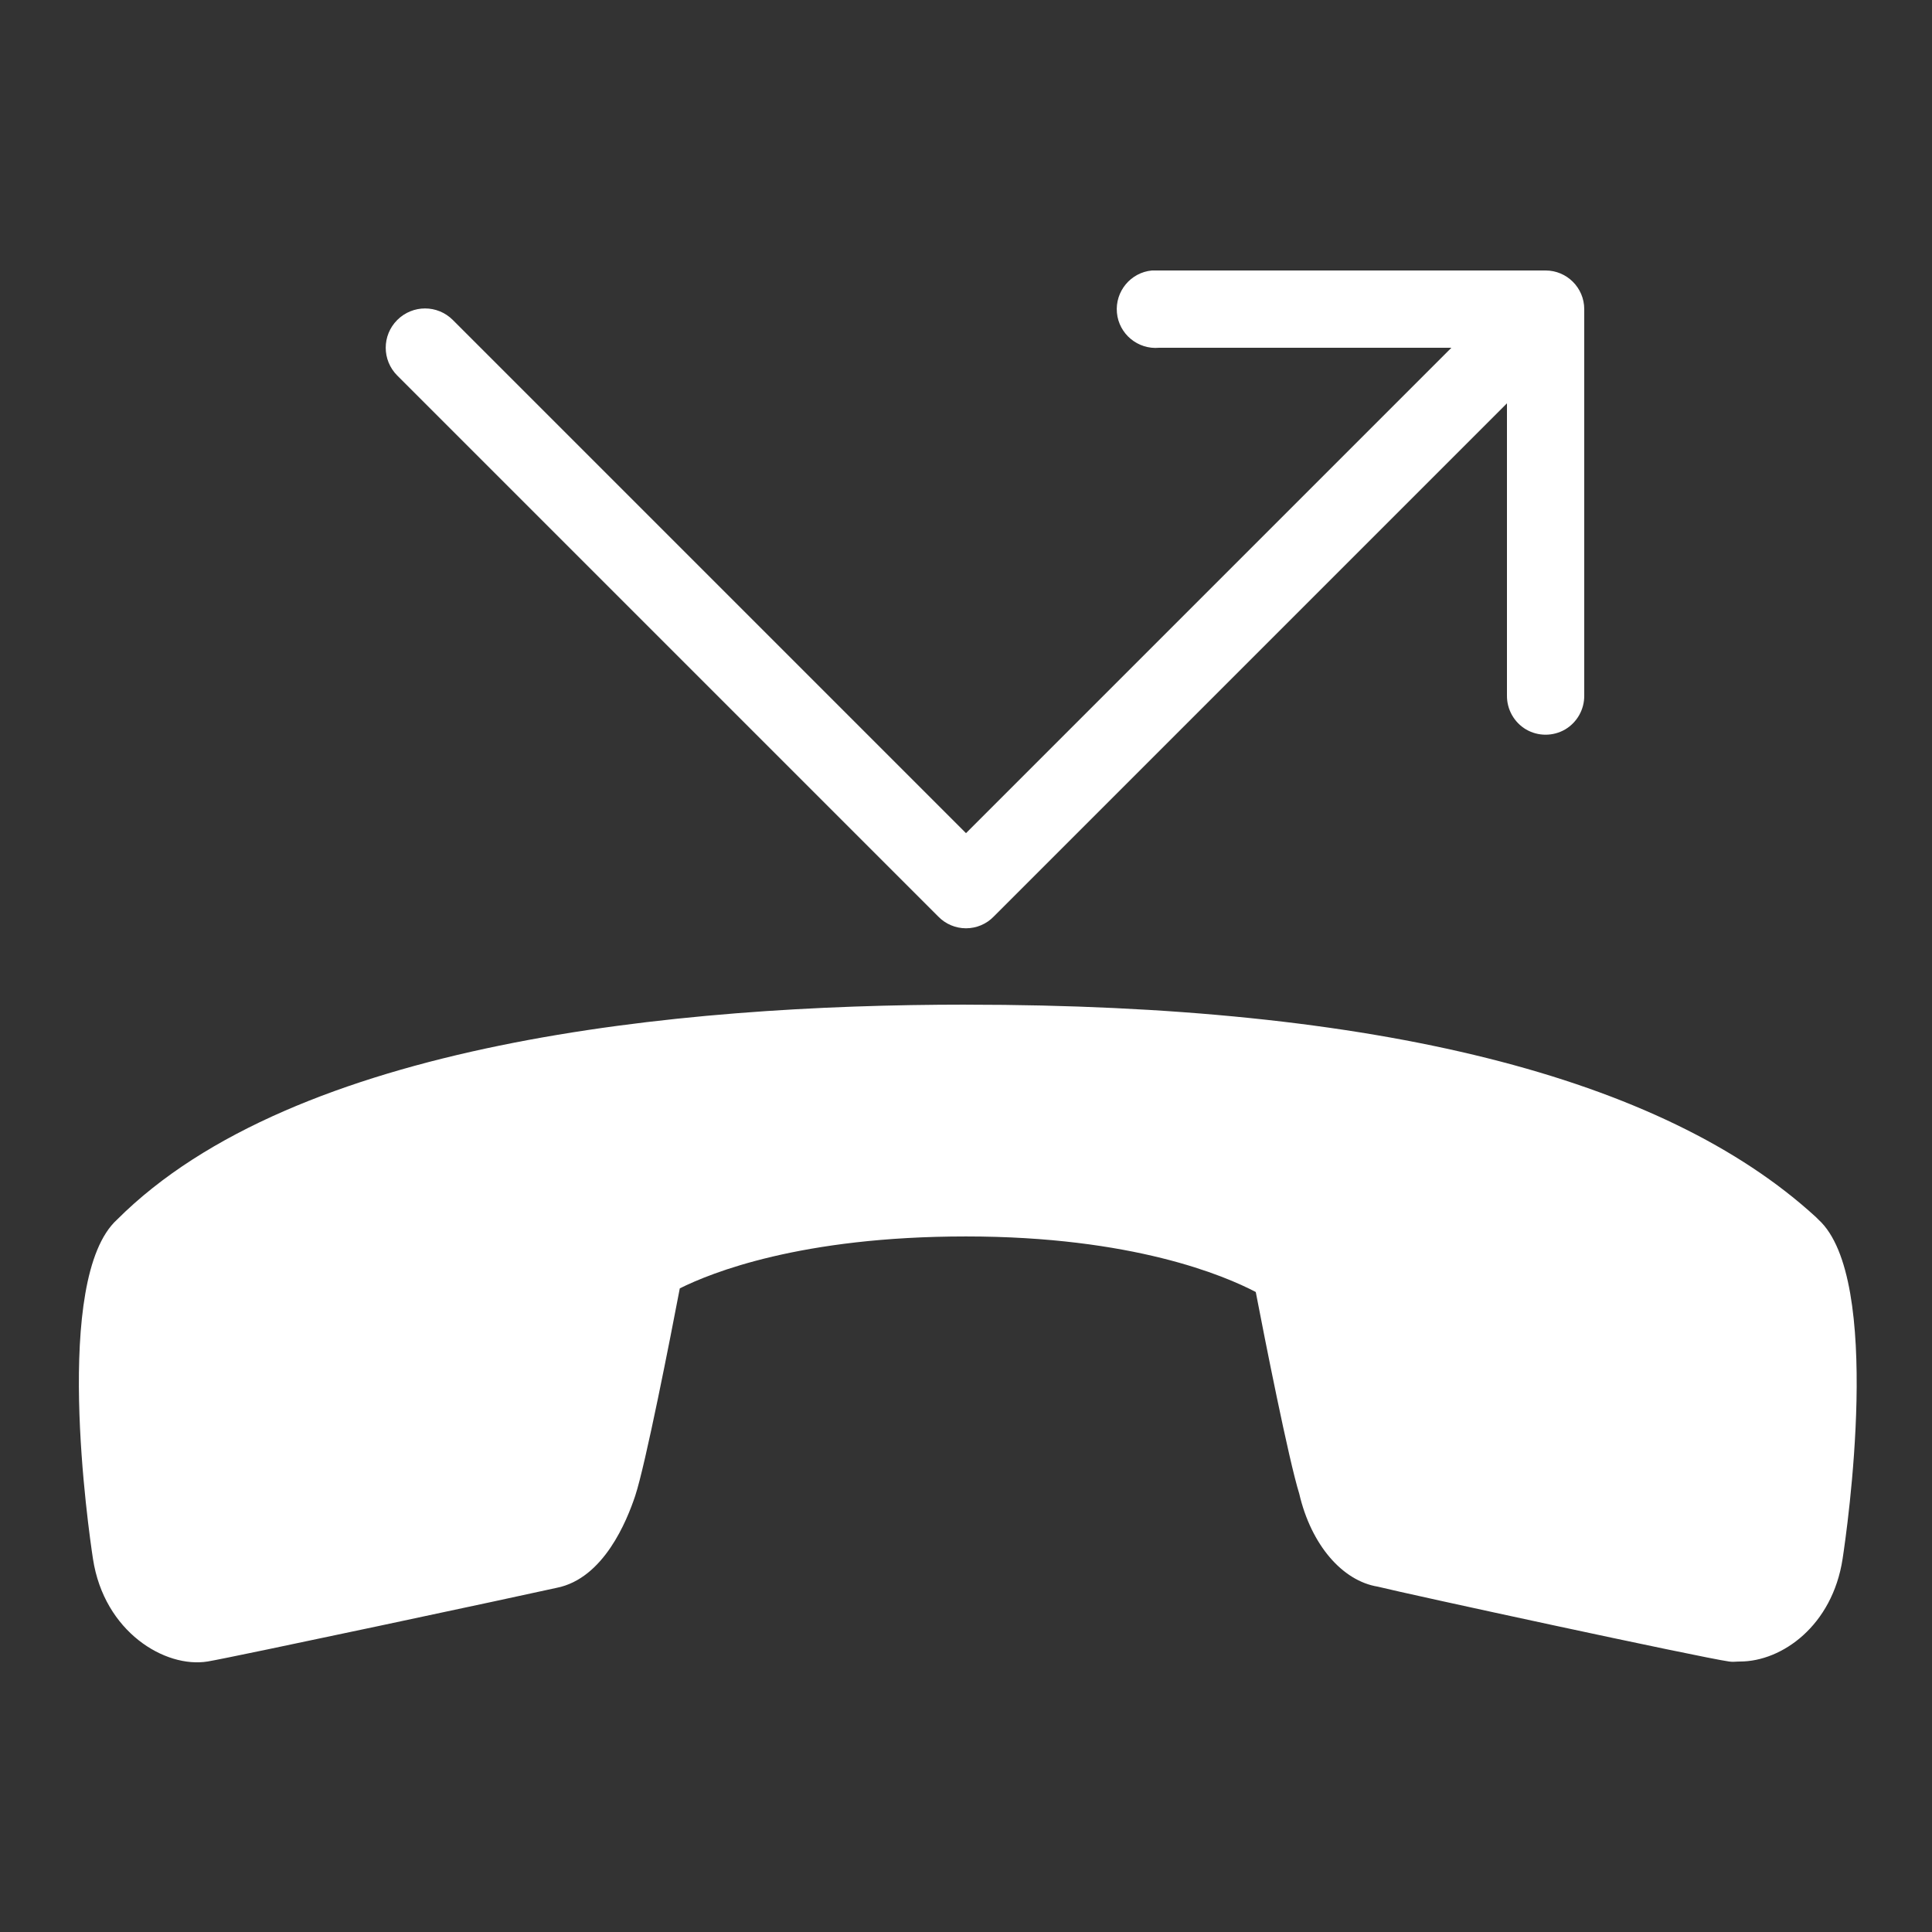
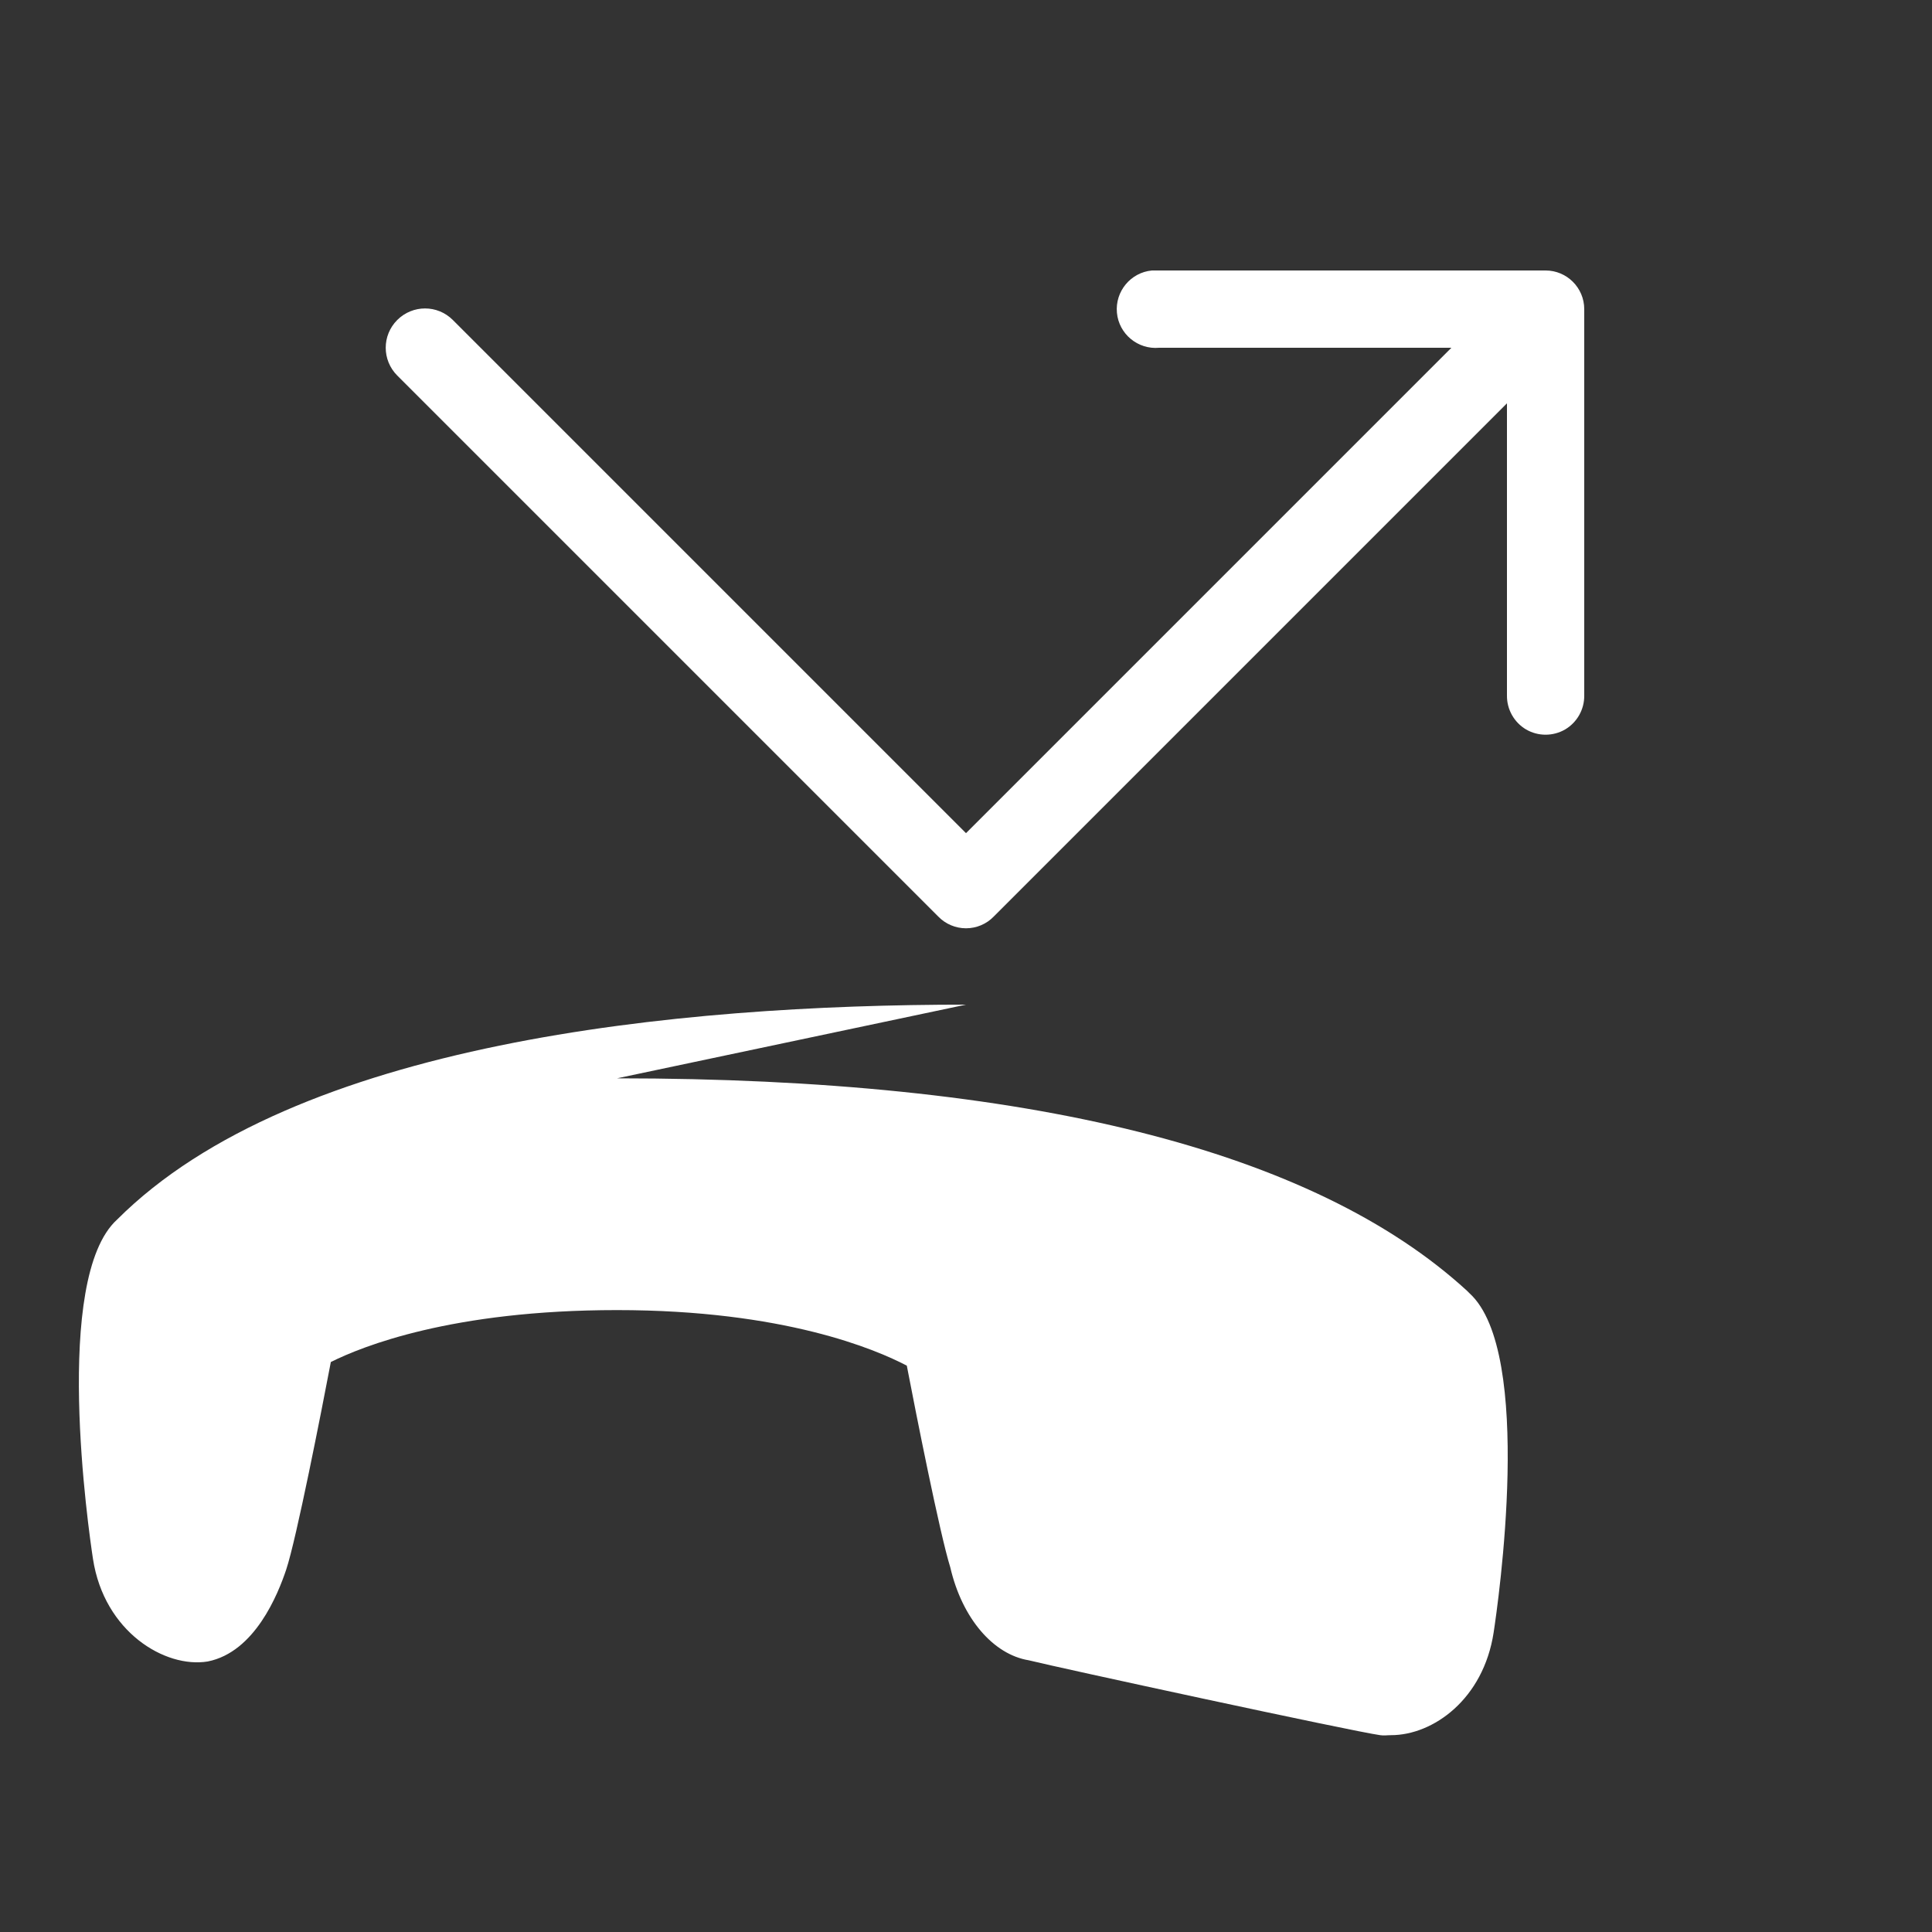
<svg xmlns="http://www.w3.org/2000/svg" viewBox="0,0,256,256" width="50px" height="50px" fill-rule="nonzero">
  <rect x="0" y="0" width="256" height="256" fill="#333333" stroke="none" />
  <g fill="#ffffff" fill-rule="nonzero" stroke="none" stroke-width="1" stroke-linecap="butt" stroke-linejoin="miter" stroke-miterlimit="10" stroke-dasharray="" stroke-dashoffset="0" font-family="none" font-weight="none" font-size="none" text-anchor="none" style="mix-blend-mode: normal">
    <g transform="scale(5.12,5.12)">
-       <path d="M29.812,7c-0.551,0.051 -0.957,0.543 -0.906,1.094c0.051,0.551 0.543,0.957 1.094,0.906h7.562l-12.562,12.562l-13.281,-13.281c-0.398,-0.398 -1.039,-0.398 -1.438,0c-0.398,0.398 -0.398,1.039 0,1.438l14,14c0.188,0.195 0.449,0.305 0.719,0.305c0.27,0 0.531,-0.109 0.719,-0.305l13.281,-13.281v7.562c-0.004,0.359 0.184,0.695 0.496,0.879c0.312,0.18 0.695,0.18 1.008,0c0.312,-0.184 0.5,-0.52 0.496,-0.879v-10c0,-0.551 -0.449,-1 -1,-1h-10c-0.031,0 -0.062,0 -0.094,0c-0.031,0 -0.062,0 -0.094,0zM25,26c-7.488,0 -17.379,0.973 -21.969,5.562c-1.68,1.523 -0.738,8.043 -0.625,8.781c0.289,1.891 1.867,2.836 2.969,2.656c0.637,-0.105 8.09,-1.695 9.031,-1.906c1.223,-0.242 1.82,-1.746 2.031,-2.375c0.266,-0.797 0.914,-4.105 1.156,-5.375c0.805,-0.402 3.129,-1.344 7.406,-1.344c4.316,0 6.695,1.016 7.5,1.438c0.234,1.219 0.852,4.344 1.125,5.219c0.309,1.332 1.121,2.258 2.031,2.406c0.766,0.191 8.34,1.832 9.094,1.938c0.098,0.016 0.176,0 0.281,0c1.09,0 2.391,-0.93 2.656,-2.656c0.113,-0.738 1.055,-7.254 -0.625,-8.781l-0.062,-0.062c-3.969,-3.641 -11.379,-5.5 -22,-5.5z" />
+       <path d="M29.812,7c-0.551,0.051 -0.957,0.543 -0.906,1.094c0.051,0.551 0.543,0.957 1.094,0.906h7.562l-12.562,12.562l-13.281,-13.281c-0.398,-0.398 -1.039,-0.398 -1.438,0c-0.398,0.398 -0.398,1.039 0,1.438l14,14c0.188,0.195 0.449,0.305 0.719,0.305c0.27,0 0.531,-0.109 0.719,-0.305l13.281,-13.281v7.562c-0.004,0.359 0.184,0.695 0.496,0.879c0.312,0.18 0.695,0.18 1.008,0c0.312,-0.184 0.5,-0.52 0.496,-0.879v-10c0,-0.551 -0.449,-1 -1,-1h-10c-0.031,0 -0.062,0 -0.094,0c-0.031,0 -0.062,0 -0.094,0zM25,26c-7.488,0 -17.379,0.973 -21.969,5.562c-1.68,1.523 -0.738,8.043 -0.625,8.781c0.289,1.891 1.867,2.836 2.969,2.656c1.223,-0.242 1.82,-1.746 2.031,-2.375c0.266,-0.797 0.914,-4.105 1.156,-5.375c0.805,-0.402 3.129,-1.344 7.406,-1.344c4.316,0 6.695,1.016 7.5,1.438c0.234,1.219 0.852,4.344 1.125,5.219c0.309,1.332 1.121,2.258 2.031,2.406c0.766,0.191 8.34,1.832 9.094,1.938c0.098,0.016 0.176,0 0.281,0c1.09,0 2.391,-0.93 2.656,-2.656c0.113,-0.738 1.055,-7.254 -0.625,-8.781l-0.062,-0.062c-3.969,-3.641 -11.379,-5.5 -22,-5.5z" />
    </g>
  </g>
</svg>